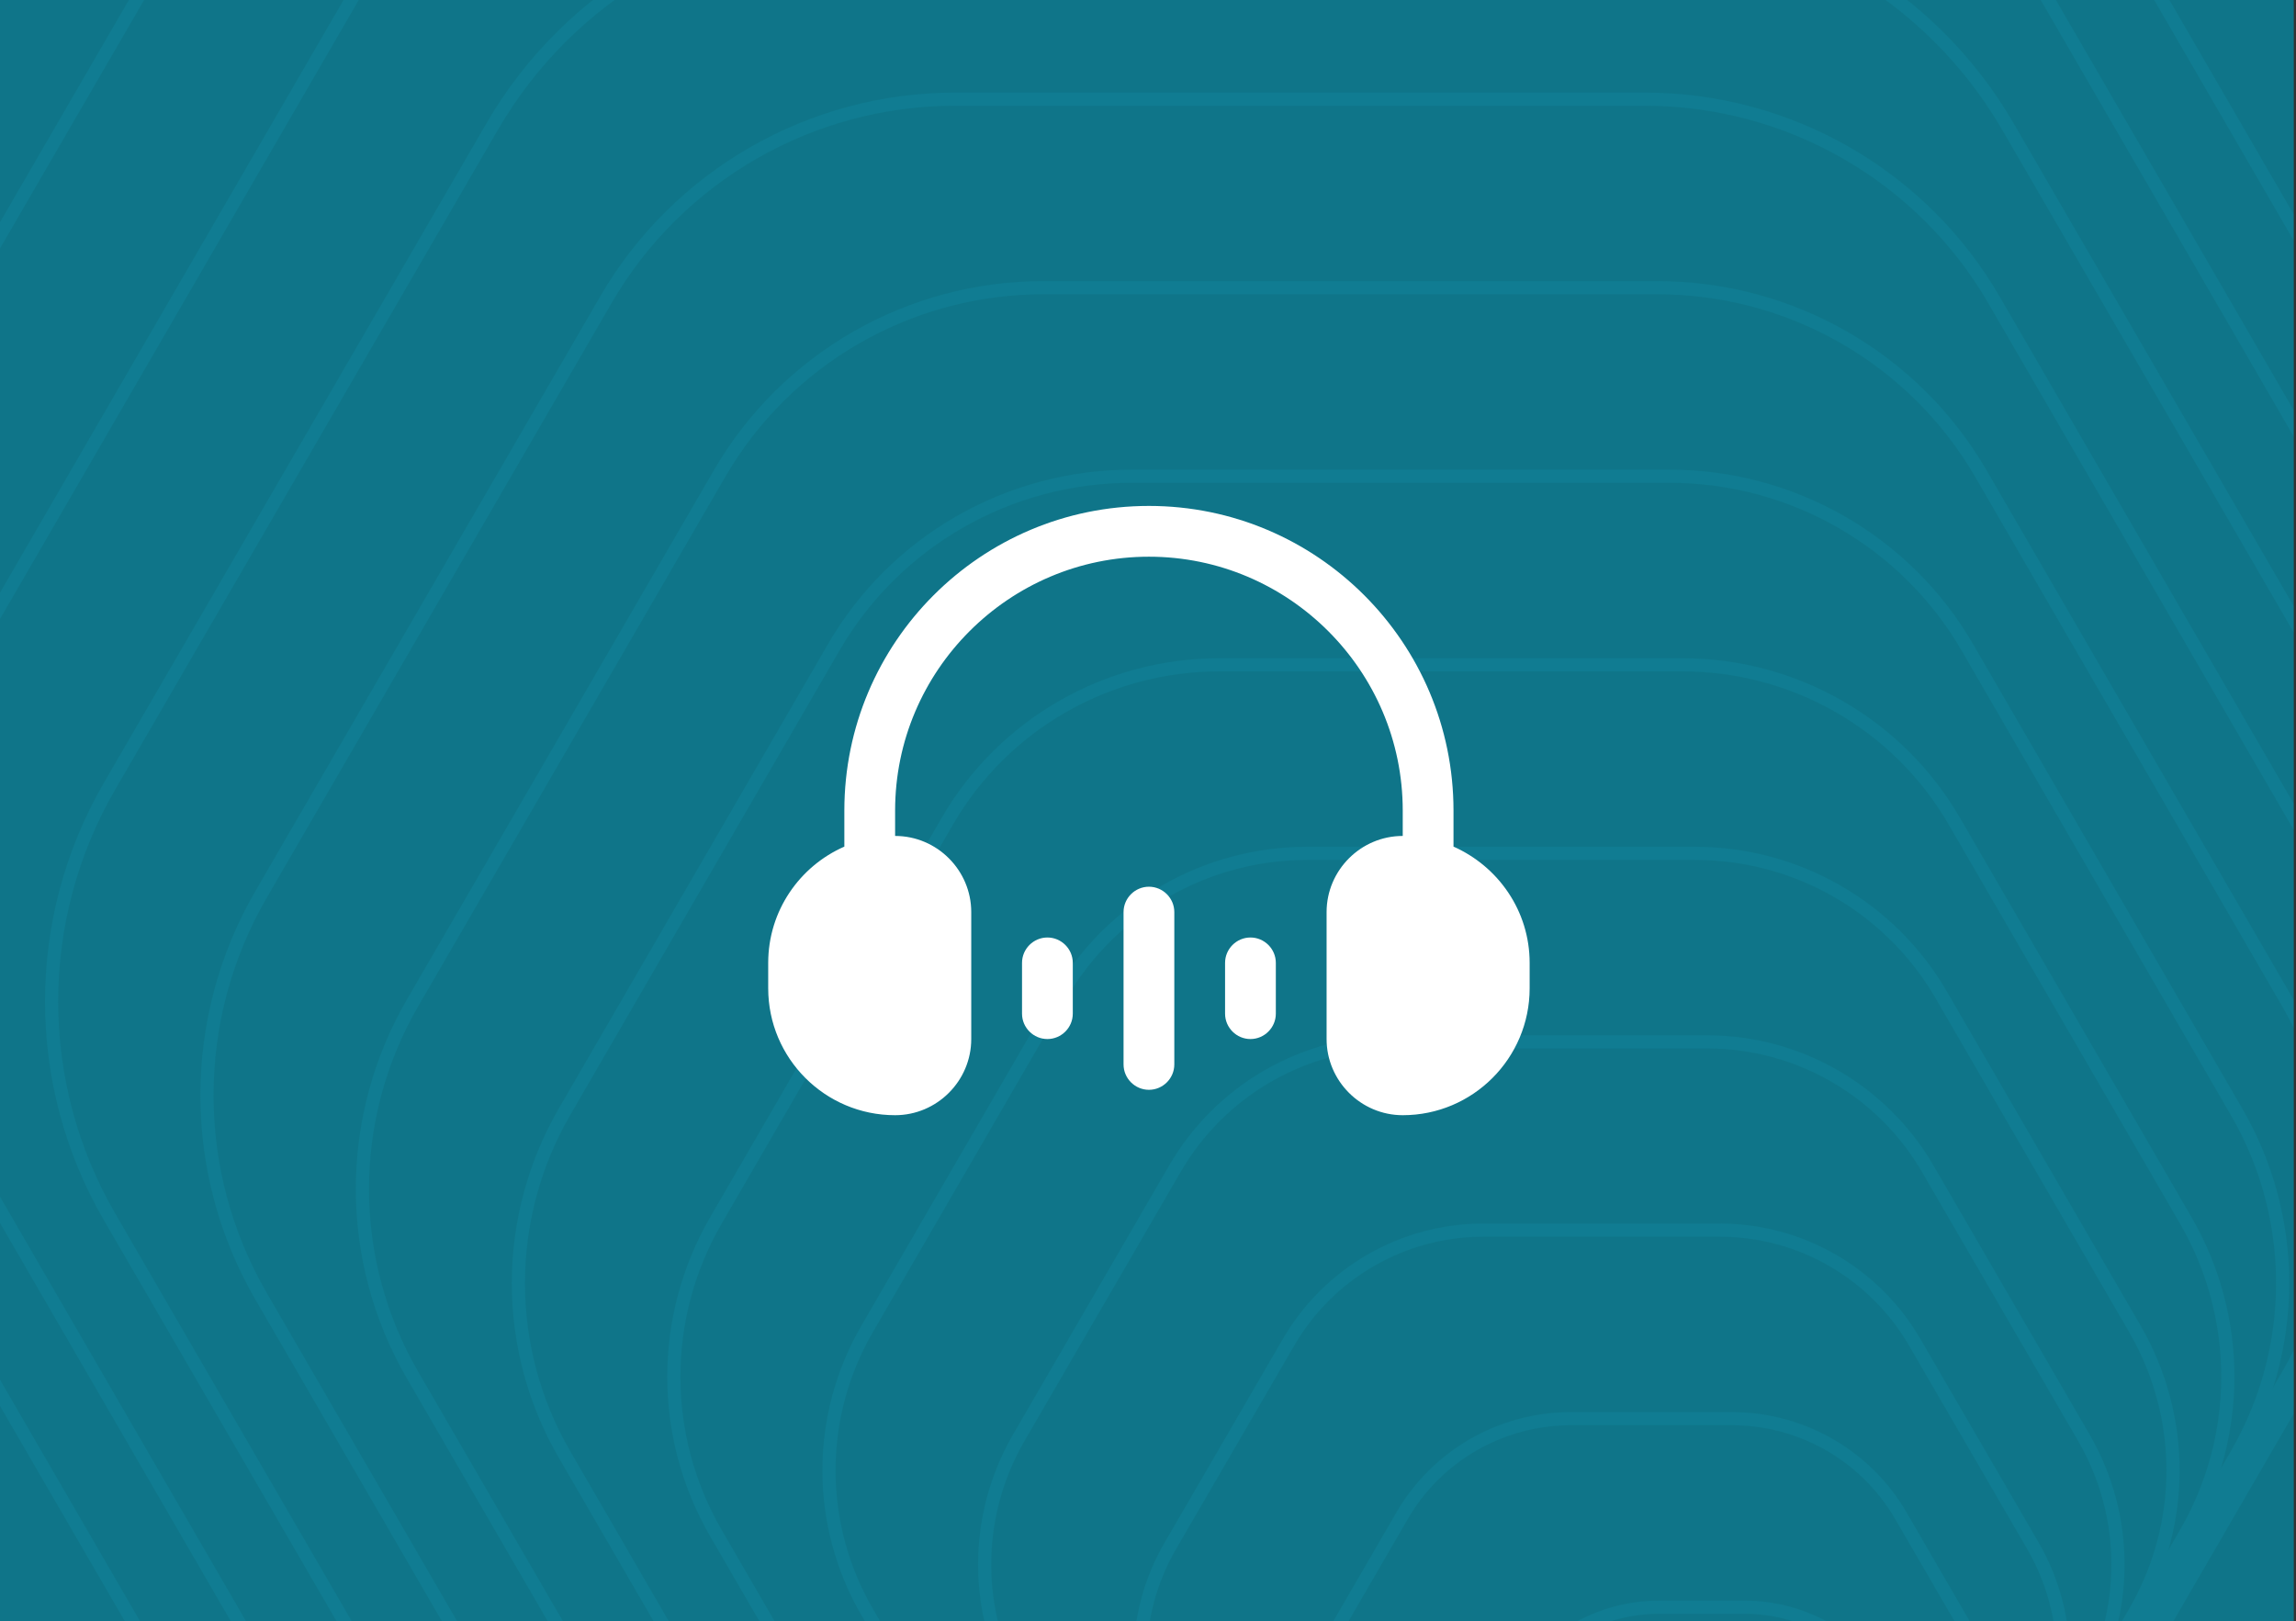
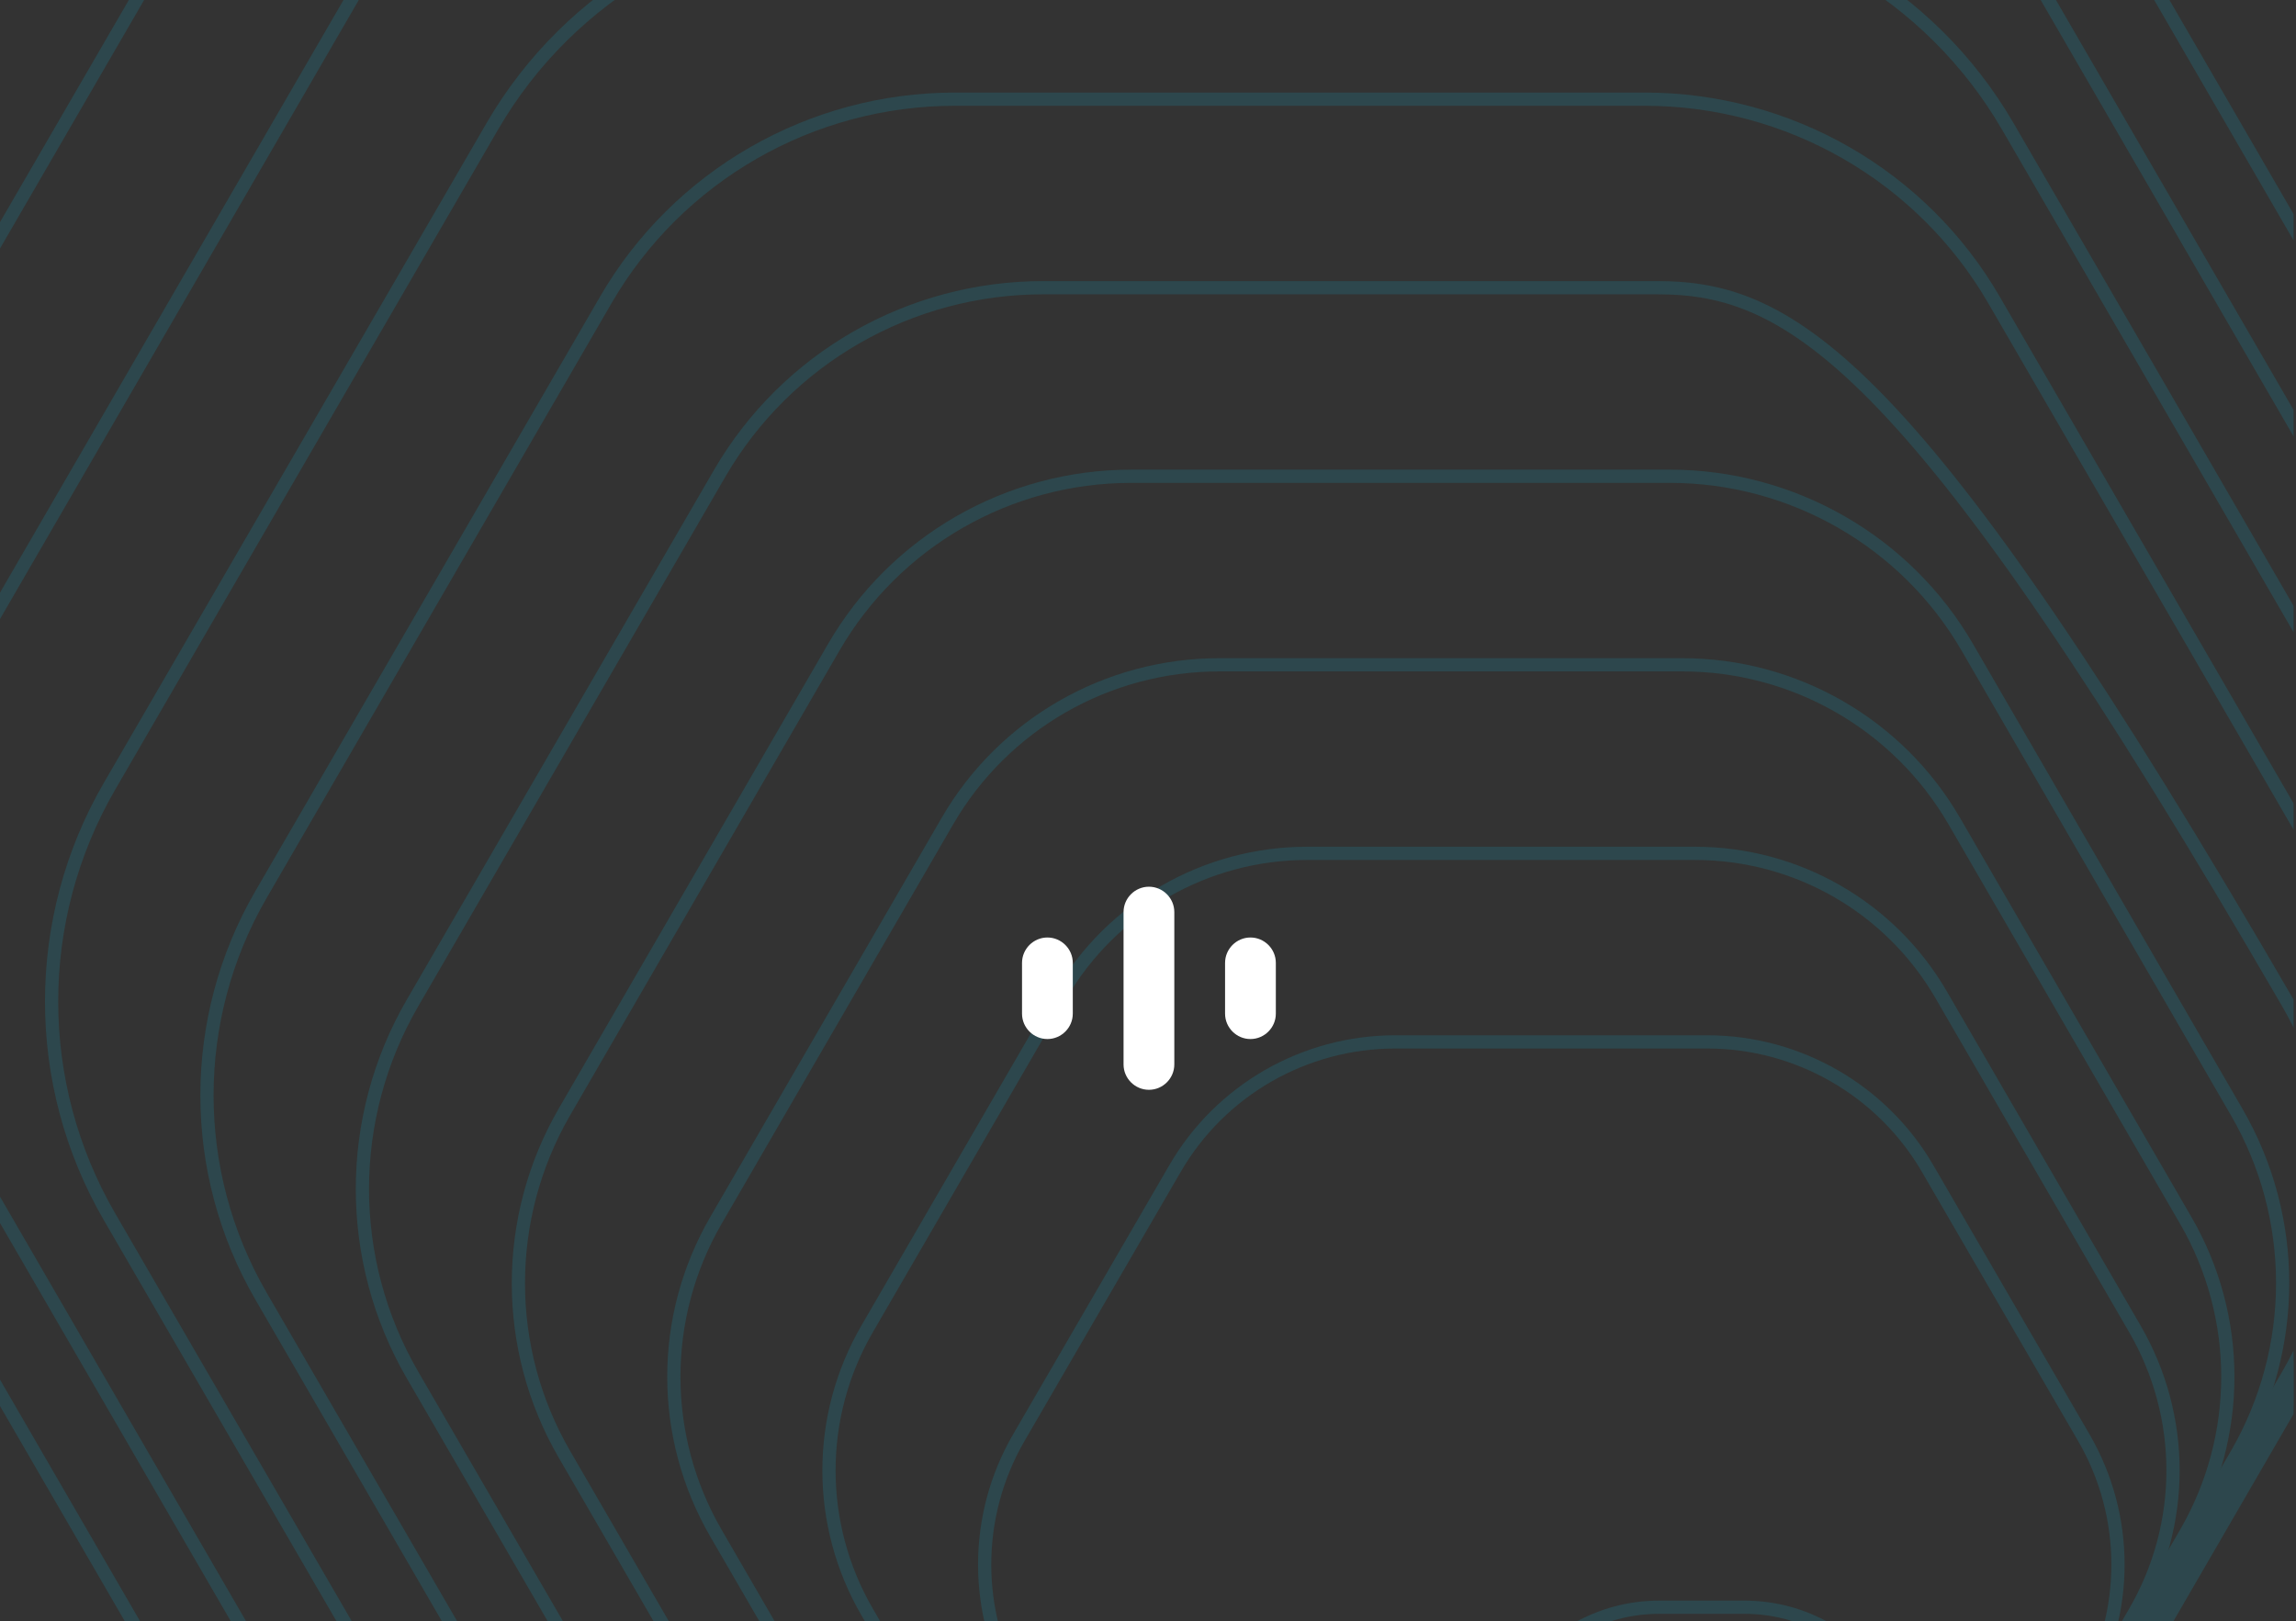
<svg xmlns="http://www.w3.org/2000/svg" width="347" height="245" viewBox="0 0 347 245" fill="none">
  <rect x="0" y="0" width="347" height="245" fill="#333333" stroke="none" />
  <g clip-path="url(#clip0_5981_3637)">
-     <rect width="346.667" height="245" fill="#0F7589" />
    <g opacity="0.2">
      <path d="M242.958 -70.498H104.466C77.874 -70.498 53.309 -56.365 40.036 -33.468L-29.233 85.972C-42.506 108.914 -42.506 137.134 -29.233 160.077L39.99 279.471C53.263 302.413 77.874 316.5 104.42 316.5H242.912C269.504 316.5 294.068 302.368 307.341 279.471L376.564 160.077C389.837 137.134 389.837 108.914 376.564 85.972L307.341 -33.423C294.068 -56.365 269.458 -70.452 242.912 -70.452L242.958 -70.498Z" stroke="#1298B2" stroke-width="2" stroke-miterlimit="10" />
      <path d="M244.847 -42.003H117.785C92.806 -42.003 69.716 -28.742 57.227 -7.176L-6.281 102.399C-18.771 123.919 -18.771 150.487 -6.281 172.007L57.227 281.582C69.716 303.102 92.806 316.409 117.785 316.409H244.847C269.827 316.409 292.916 303.148 305.406 281.582L368.914 172.007C381.403 150.487 381.403 123.919 368.914 102.399L305.406 -7.176C292.916 -28.696 269.827 -42.003 244.847 -42.003Z" stroke="#1298B2" stroke-width="2" stroke-miterlimit="10" />
      <path d="M246.737 -13.508H131.104C107.738 -13.508 86.123 -1.073 74.417 19.07L16.578 118.78C4.872 138.923 4.872 163.793 16.578 183.937L74.417 283.646C86.123 303.79 107.692 316.225 131.104 316.225H246.737C270.103 316.225 291.718 303.79 303.424 283.646L361.263 183.937C372.97 163.793 372.97 138.923 361.263 118.78L303.424 19.07C291.718 -1.073 270.149 -13.508 246.737 -13.508Z" stroke="#1298B2" stroke-width="2" stroke-miterlimit="10" />
      <path d="M248.58 14.987H144.331C122.578 14.987 102.438 26.55 91.562 45.317L39.437 135.207C28.561 153.974 28.561 177.1 39.437 195.867L91.562 285.757C102.438 304.524 122.578 316.087 144.331 316.087H248.58C270.334 316.087 290.474 304.524 301.35 285.757L353.475 195.867C364.351 177.1 364.351 153.974 353.475 135.207L301.35 45.317C290.474 26.55 270.334 14.987 248.58 14.987Z" stroke="#1298B2" stroke-width="2" stroke-miterlimit="10" />
-       <path d="M250.47 43.482H157.651C137.464 43.482 118.845 54.173 108.752 71.564L62.342 151.588C52.249 168.978 52.249 190.407 62.342 207.798L108.752 287.822C118.845 305.213 137.464 315.904 157.651 315.904H250.47C270.656 315.904 289.275 305.213 299.368 287.822L345.778 207.798C355.871 190.407 355.871 168.978 345.778 151.588L299.368 71.564C289.275 54.173 270.656 43.482 250.47 43.482Z" stroke="#1298B2" stroke-width="2" stroke-miterlimit="10" />
+       <path d="M250.47 43.482H157.651C137.464 43.482 118.845 54.173 108.752 71.564L62.342 151.588C52.249 168.978 52.249 190.407 62.342 207.798L108.752 287.822C118.845 305.213 137.464 315.904 157.651 315.904H250.47C270.656 315.904 289.275 305.213 299.368 287.822L345.778 207.798C355.871 190.407 355.871 168.978 345.778 151.588C289.275 54.173 270.656 43.482 250.47 43.482Z" stroke="#1298B2" stroke-width="2" stroke-miterlimit="10" />
      <path d="M252.36 71.977H170.97C152.397 71.977 135.252 81.842 125.989 97.856L85.294 168.061C76.03 184.075 76.03 203.806 85.294 219.774L125.989 289.979C135.252 305.993 152.443 315.858 170.97 315.858H252.36C270.933 315.858 288.077 305.993 297.341 289.979L338.035 219.774C347.299 203.76 347.299 184.029 338.035 168.061L297.341 97.856C288.077 81.842 270.887 71.977 252.36 71.977Z" stroke="#1298B2" stroke-width="2" stroke-miterlimit="10" />
      <path d="M254.249 100.471H184.289C167.329 100.471 151.659 109.465 143.179 124.102L108.199 184.442C99.719 199.079 99.719 217.066 108.199 231.704L143.179 292.043C151.659 306.681 167.329 315.674 184.289 315.674H254.249C271.209 315.674 286.879 306.681 295.359 292.043L330.339 231.704C338.819 217.066 338.819 199.079 330.339 184.442L295.359 124.102C286.879 109.465 271.209 100.471 254.249 100.471Z" stroke="#1298B2" stroke-width="2" stroke-miterlimit="10" />
      <path d="M256.139 128.966H197.562C182.215 128.966 168.02 137.134 160.324 150.349L131.058 200.823C123.362 214.084 123.362 230.373 131.058 243.634L160.324 294.108C168.02 307.369 182.169 315.491 197.562 315.491H256.139C271.486 315.491 285.681 307.323 293.377 294.108L322.642 243.634C330.339 230.373 330.339 214.084 322.642 200.823L293.377 150.349C285.681 137.088 271.532 128.966 256.139 128.966Z" stroke="#1298B2" stroke-width="2" stroke-miterlimit="10" />
      <path d="M258.028 157.461H210.881C197.147 157.461 184.427 164.757 177.56 176.641L153.964 217.296C147.097 229.134 147.097 243.772 153.964 255.61L177.56 296.265C184.427 308.103 197.147 315.445 210.881 315.445H258.028C271.762 315.445 284.482 308.149 291.349 296.265L314.946 255.61C321.813 243.772 321.813 229.134 314.946 217.296L291.349 176.641C284.482 164.803 271.762 157.461 258.028 157.461Z" stroke="#1298B2" stroke-width="2" stroke-miterlimit="10" />
-       <path d="M259.918 185.91H224.2C212.033 185.91 200.834 192.38 194.751 202.842L176.869 233.631C170.785 244.093 170.785 256.987 176.869 267.495L194.751 298.284C200.834 308.746 212.033 315.216 224.2 315.216H259.918C272.085 315.216 283.284 308.746 289.368 298.284L307.249 267.495C313.333 257.033 313.333 244.139 307.249 233.631L289.368 202.842C283.284 192.38 272.085 185.91 259.918 185.91Z" stroke="#1298B2" stroke-width="2" stroke-miterlimit="10" />
-       <path d="M261.761 214.405H237.427C226.873 214.405 217.149 220.003 211.895 229.088L199.728 250.058C194.474 259.143 194.474 270.34 199.728 279.425L211.895 300.395C217.149 309.48 226.919 315.078 237.427 315.078H261.761C272.315 315.078 282.04 309.48 287.294 300.395L299.461 279.425C304.715 270.34 304.715 259.143 299.461 250.058L287.294 229.088C282.04 220.003 272.269 214.405 261.761 214.405Z" stroke="#1298B2" stroke-width="2" stroke-miterlimit="10" />
      <path d="M263.651 242.9H250.746C241.806 242.9 233.556 247.626 229.086 255.335L222.633 266.439C218.163 274.148 218.163 283.646 222.633 291.355L229.086 302.459C233.556 310.168 241.806 314.894 250.746 314.894H263.651C272.592 314.894 280.841 310.168 285.312 302.459L291.764 291.355C296.234 283.646 296.234 274.148 291.764 266.439L285.312 255.335C280.841 247.626 272.592 242.9 263.651 242.9Z" stroke="#1298B2" stroke-width="2" stroke-miterlimit="10" />
      <path d="M265.54 271.395H264.066C256.738 271.395 249.963 275.295 246.322 281.627L245.585 282.912C241.898 289.244 241.898 296.999 245.585 303.331L246.322 304.616C250.009 310.948 256.738 314.849 264.066 314.849H265.54C272.868 314.849 279.643 310.948 283.284 304.616L284.021 303.331C287.708 296.999 287.708 289.244 284.021 282.912L283.284 281.627C279.597 275.295 272.868 271.395 265.54 271.395Z" stroke="#1298B2" stroke-width="2" stroke-miterlimit="10" />
    </g>
    <g clip-path="url(#clip1_5981_3637)">
-       <path d="M219.671 127.949V122.501C219.671 97.101 199.034 76.461 173.639 76.461C148.244 76.461 127.608 97.101 127.608 122.501V127.949C120.856 130.903 116.1 137.655 116.1 145.52V149.356C116.1 159.945 124.692 168.54 135.28 168.54C141.609 168.54 146.787 163.36 146.787 157.03V137.846C146.787 131.516 141.609 126.337 135.28 126.337V122.5C135.28 101.36 152.503 84.134 173.639 84.134C194.776 84.134 211.999 101.36 211.999 122.5V126.337C205.67 126.337 200.491 131.516 200.491 137.846V157.03C200.491 163.36 205.67 168.54 211.999 168.54C222.586 168.54 231.179 159.945 231.179 149.356V145.52C231.179 137.655 226.422 130.941 219.671 127.949Z" fill="white" />
      <path d="M173.641 134.01C171.531 134.01 169.805 135.736 169.805 137.846V160.866C169.805 162.976 171.531 164.703 173.641 164.703C175.751 164.703 177.477 162.976 177.477 160.866V137.846C177.477 135.736 175.751 134.01 173.641 134.01Z" fill="white" />
      <path d="M188.984 141.684C186.875 141.684 185.148 143.41 185.148 145.52V153.193C185.148 155.304 186.875 157.03 188.984 157.03C191.094 157.03 192.82 155.304 192.82 153.193V145.52C192.82 143.41 191.094 141.684 188.984 141.684Z" fill="white" />
      <path d="M158.297 141.684C156.187 141.684 154.461 143.41 154.461 145.52V153.193C154.461 155.304 156.187 157.03 158.297 157.03C160.407 157.03 162.133 155.304 162.133 153.193V145.52C162.133 143.41 160.407 141.684 158.297 141.684Z" fill="white" />
    </g>
  </g>
  <defs>
    <clipPath id="clip0_5981_3637">
      <rect width="346.667" height="245" fill="white" />
    </clipPath>
    <clipPath id="clip1_5981_3637">
      <rect width="116" height="93" fill="white" transform="translate(115.334 76)" />
    </clipPath>
  </defs>
</svg>